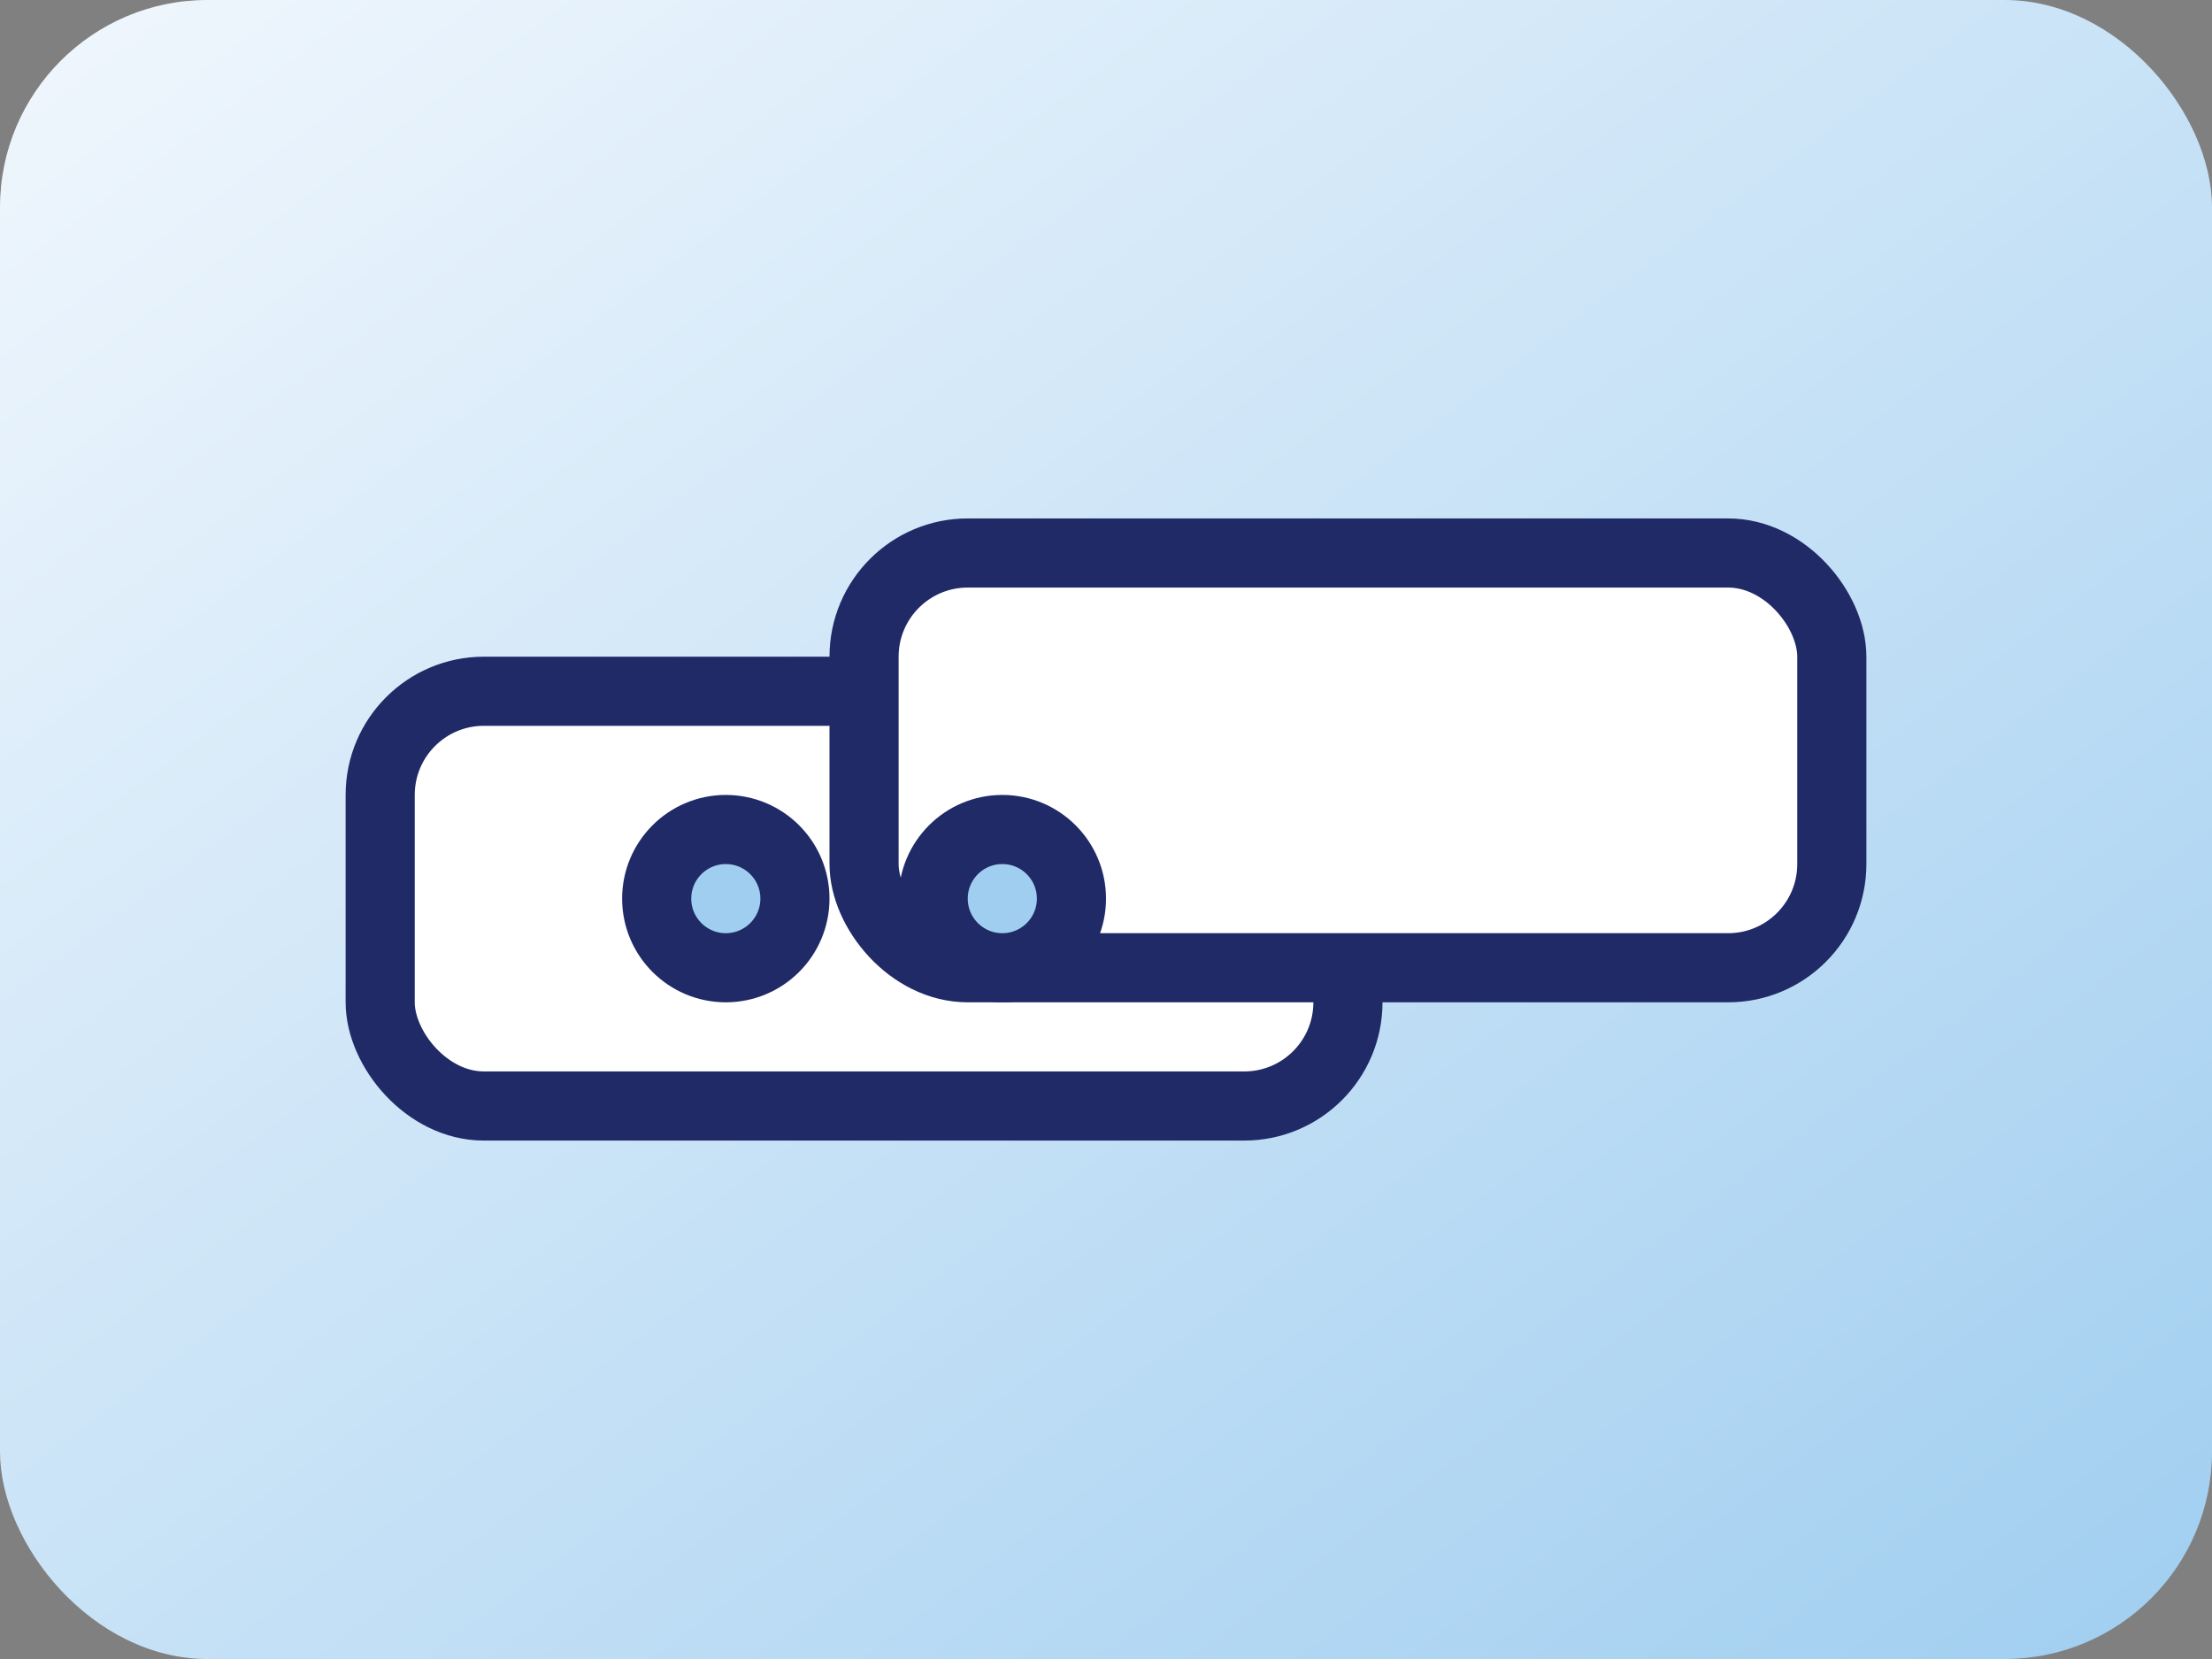
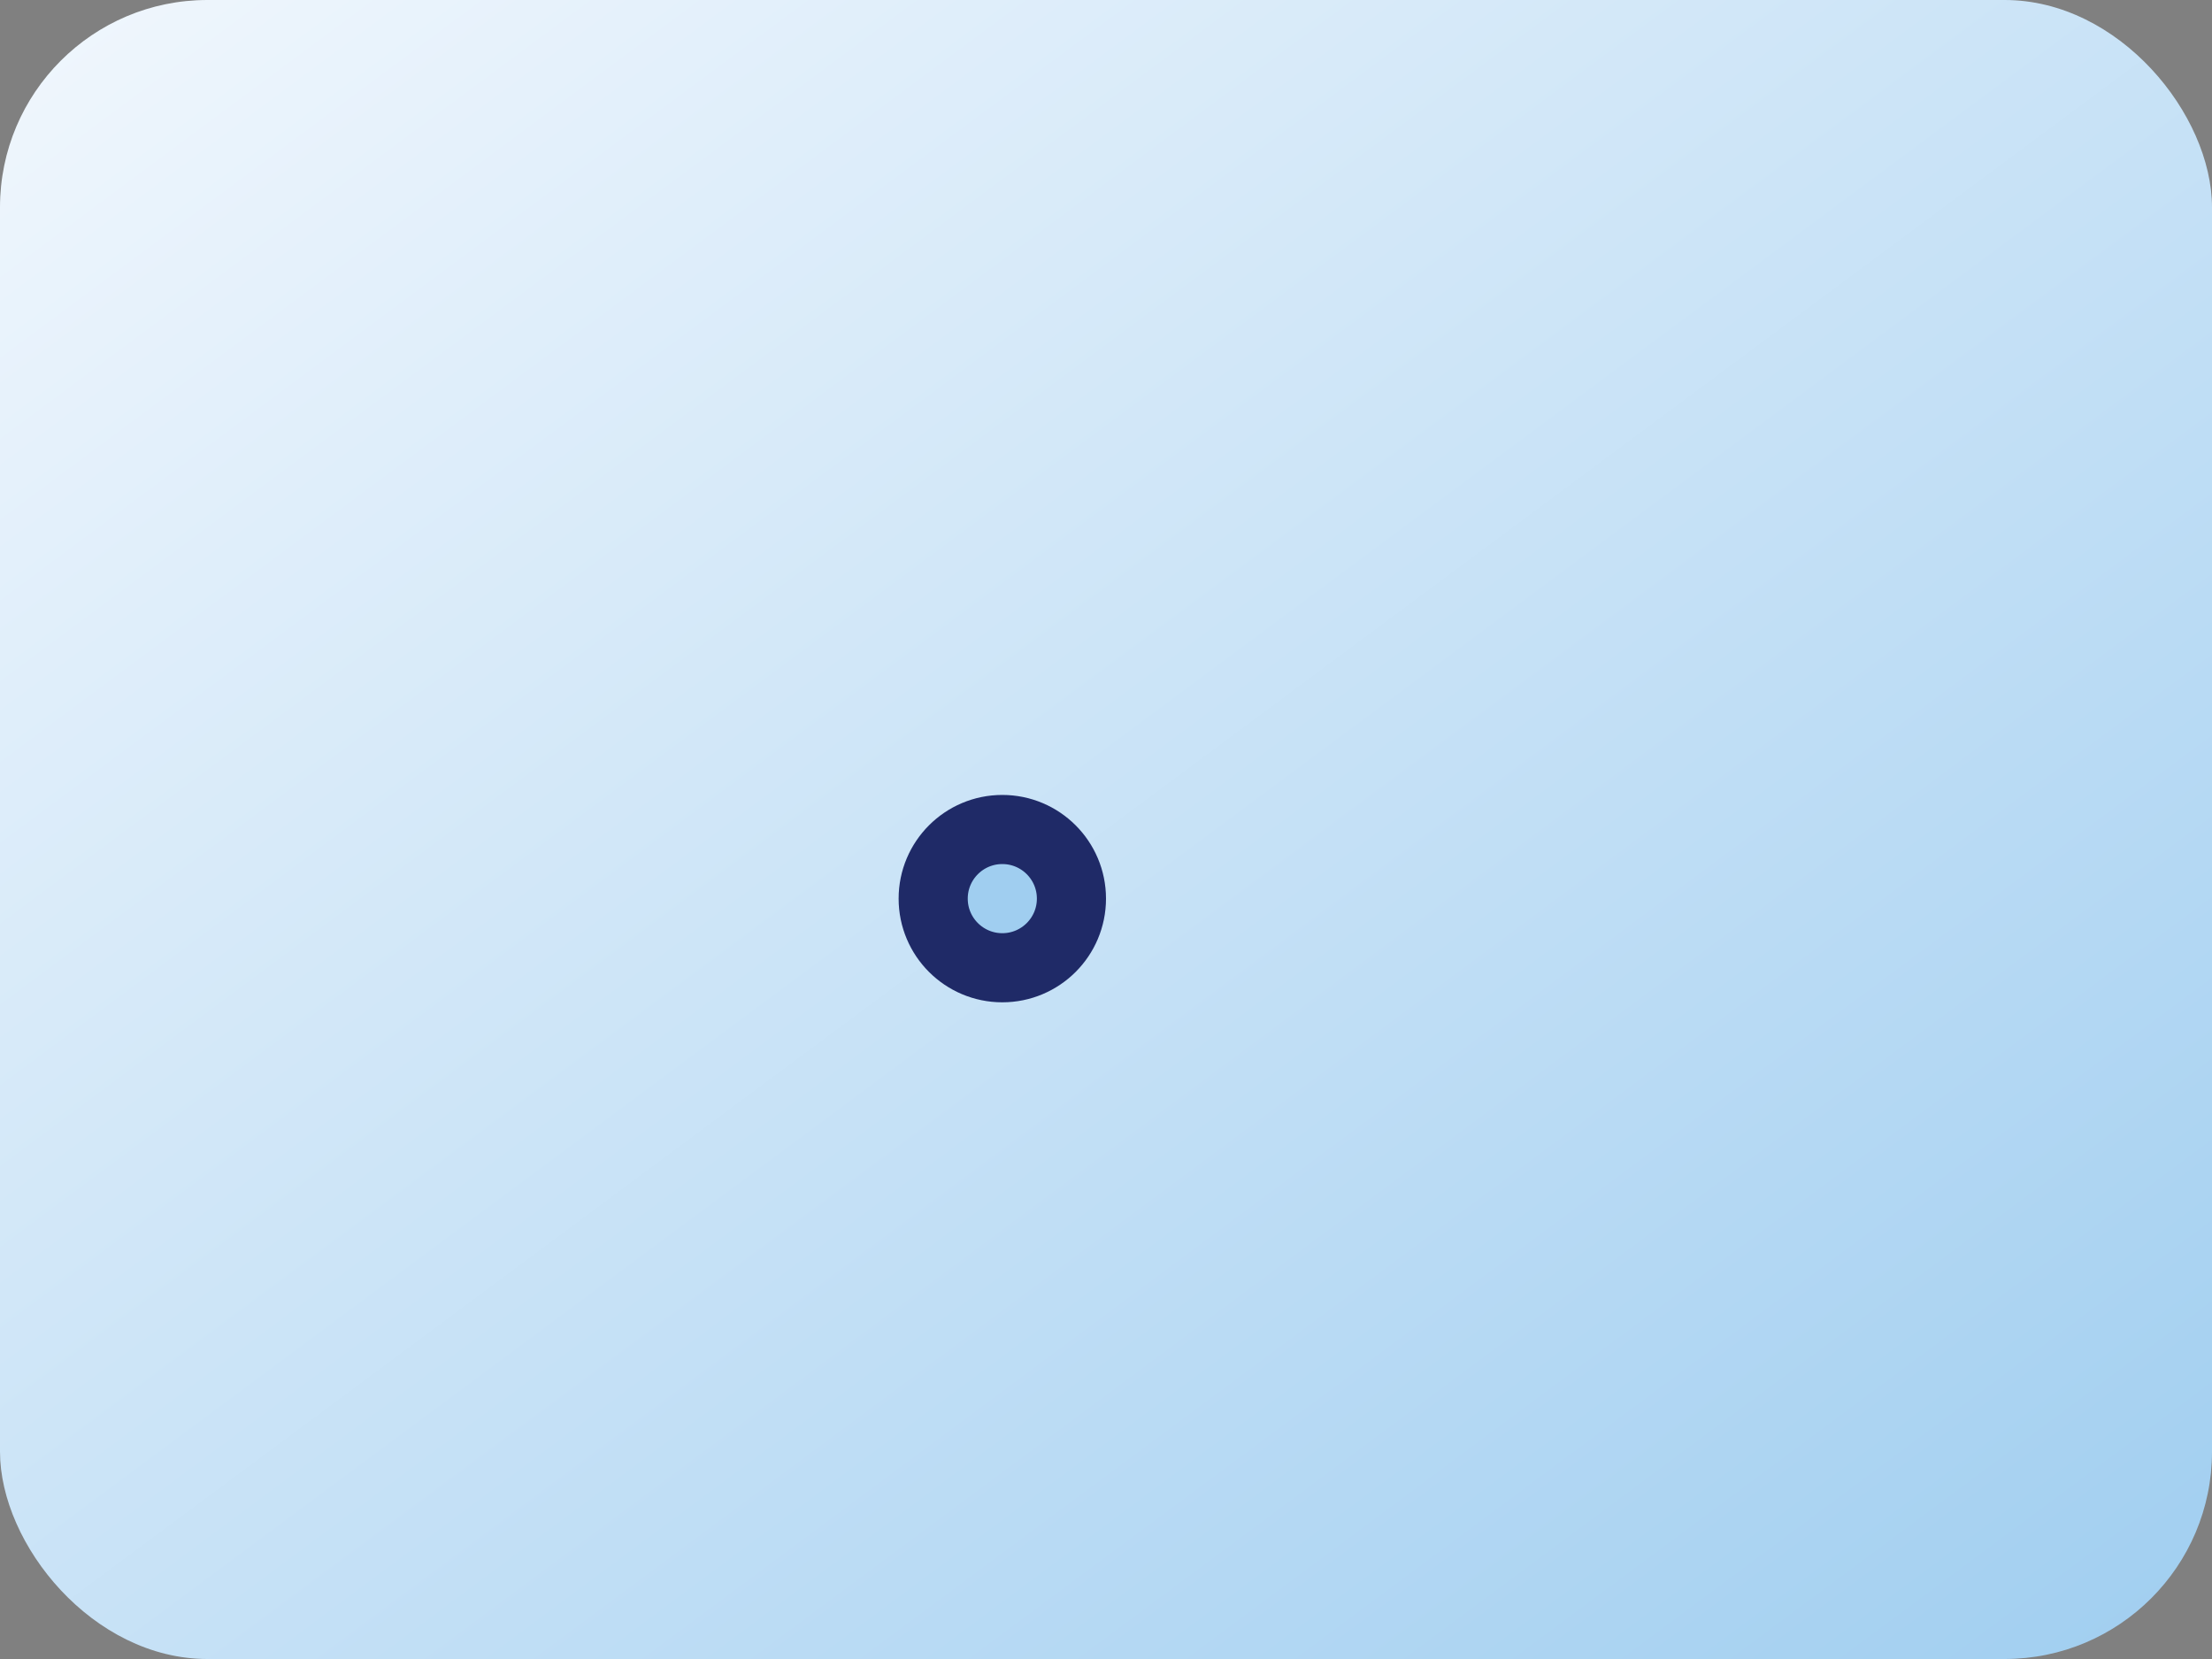
<svg xmlns="http://www.w3.org/2000/svg" viewBox="0 0 128 96">
  <rect x="0" y="0" width="128" height="96" fill="#808080" stroke="none" />
  <defs>
    <linearGradient id="gdr" x1="0" x2="1" y1="0" y2="1">
      <stop offset="0" stop-color="#f1f7fd" />
      <stop offset="1" stop-color="#a0cef0" />
    </linearGradient>
  </defs>
  <rect width="128" height="96" rx="12" fill="url(#gdr)" />
  <g stroke="#1f2a67" stroke-width="4" stroke-linecap="round" stroke-linejoin="round" fill="#fff">
-     <rect x="22" y="40" width="56" height="24" rx="6" />
-     <rect x="50" y="32" width="56" height="24" rx="6" />
-     <circle cx="42" cy="52" r="4" fill="#a0cef0" />
    <circle cx="58" cy="52" r="4" fill="#a0cef0" />
  </g>
</svg>